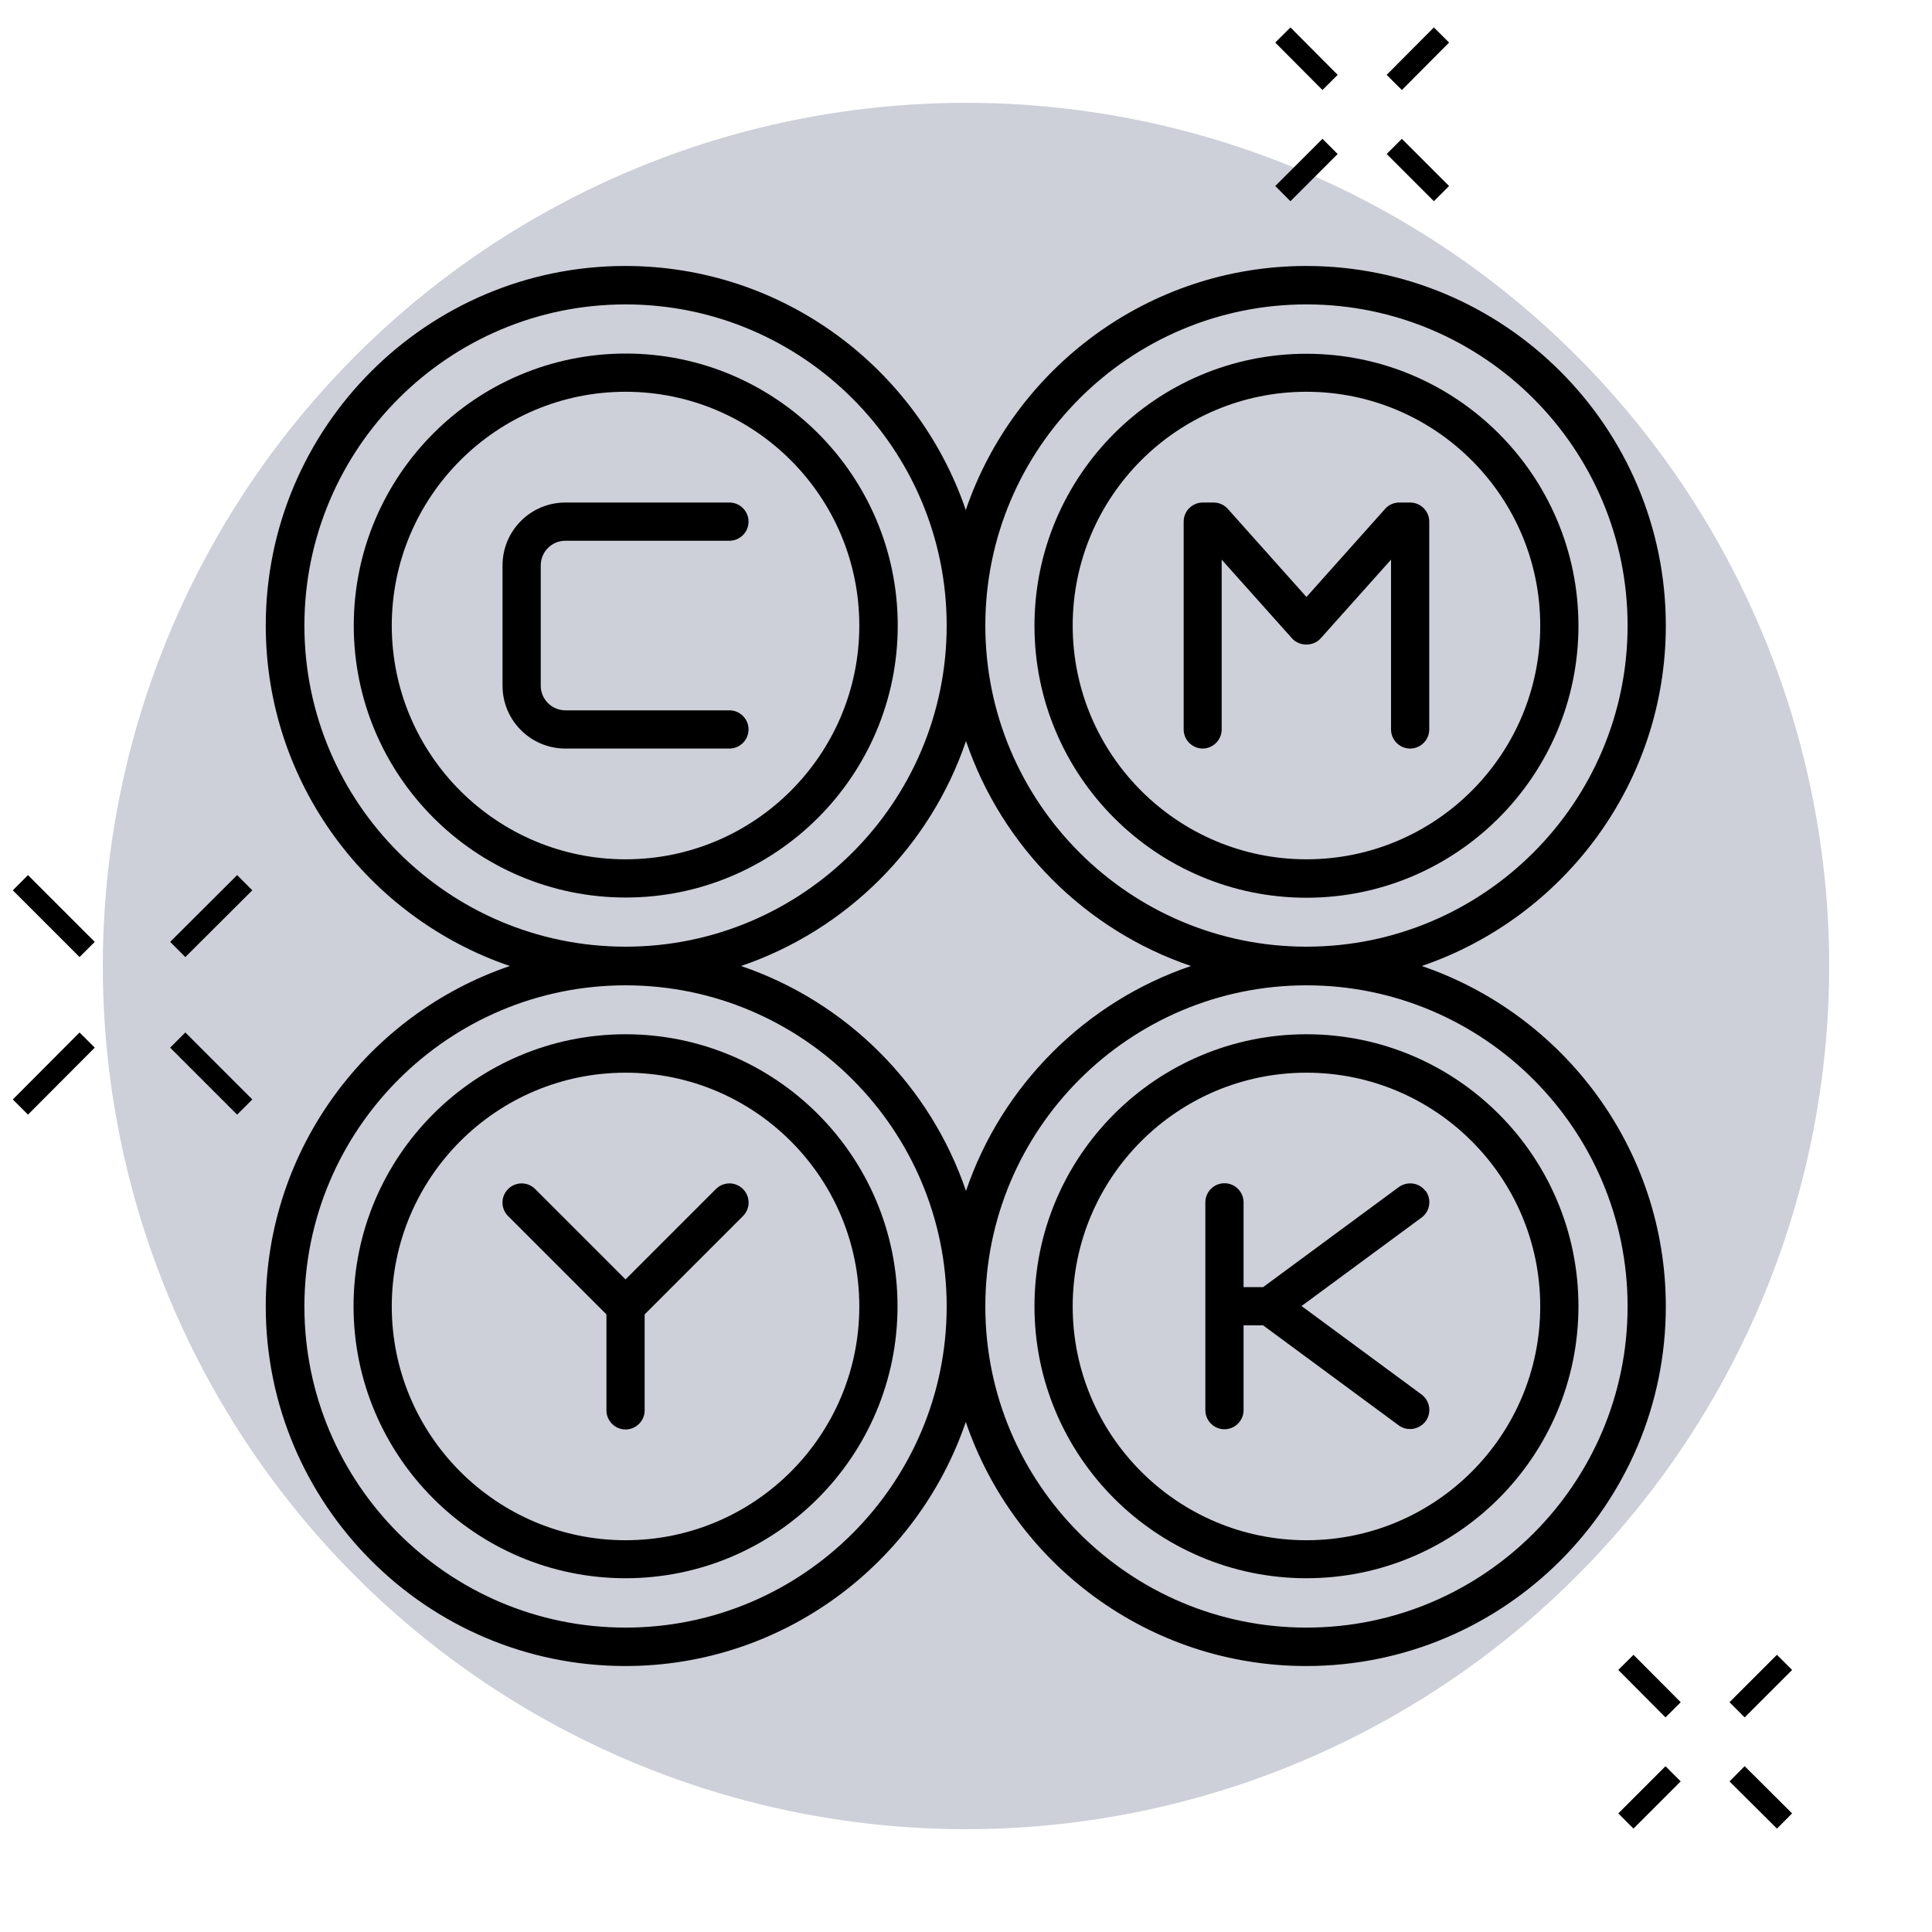
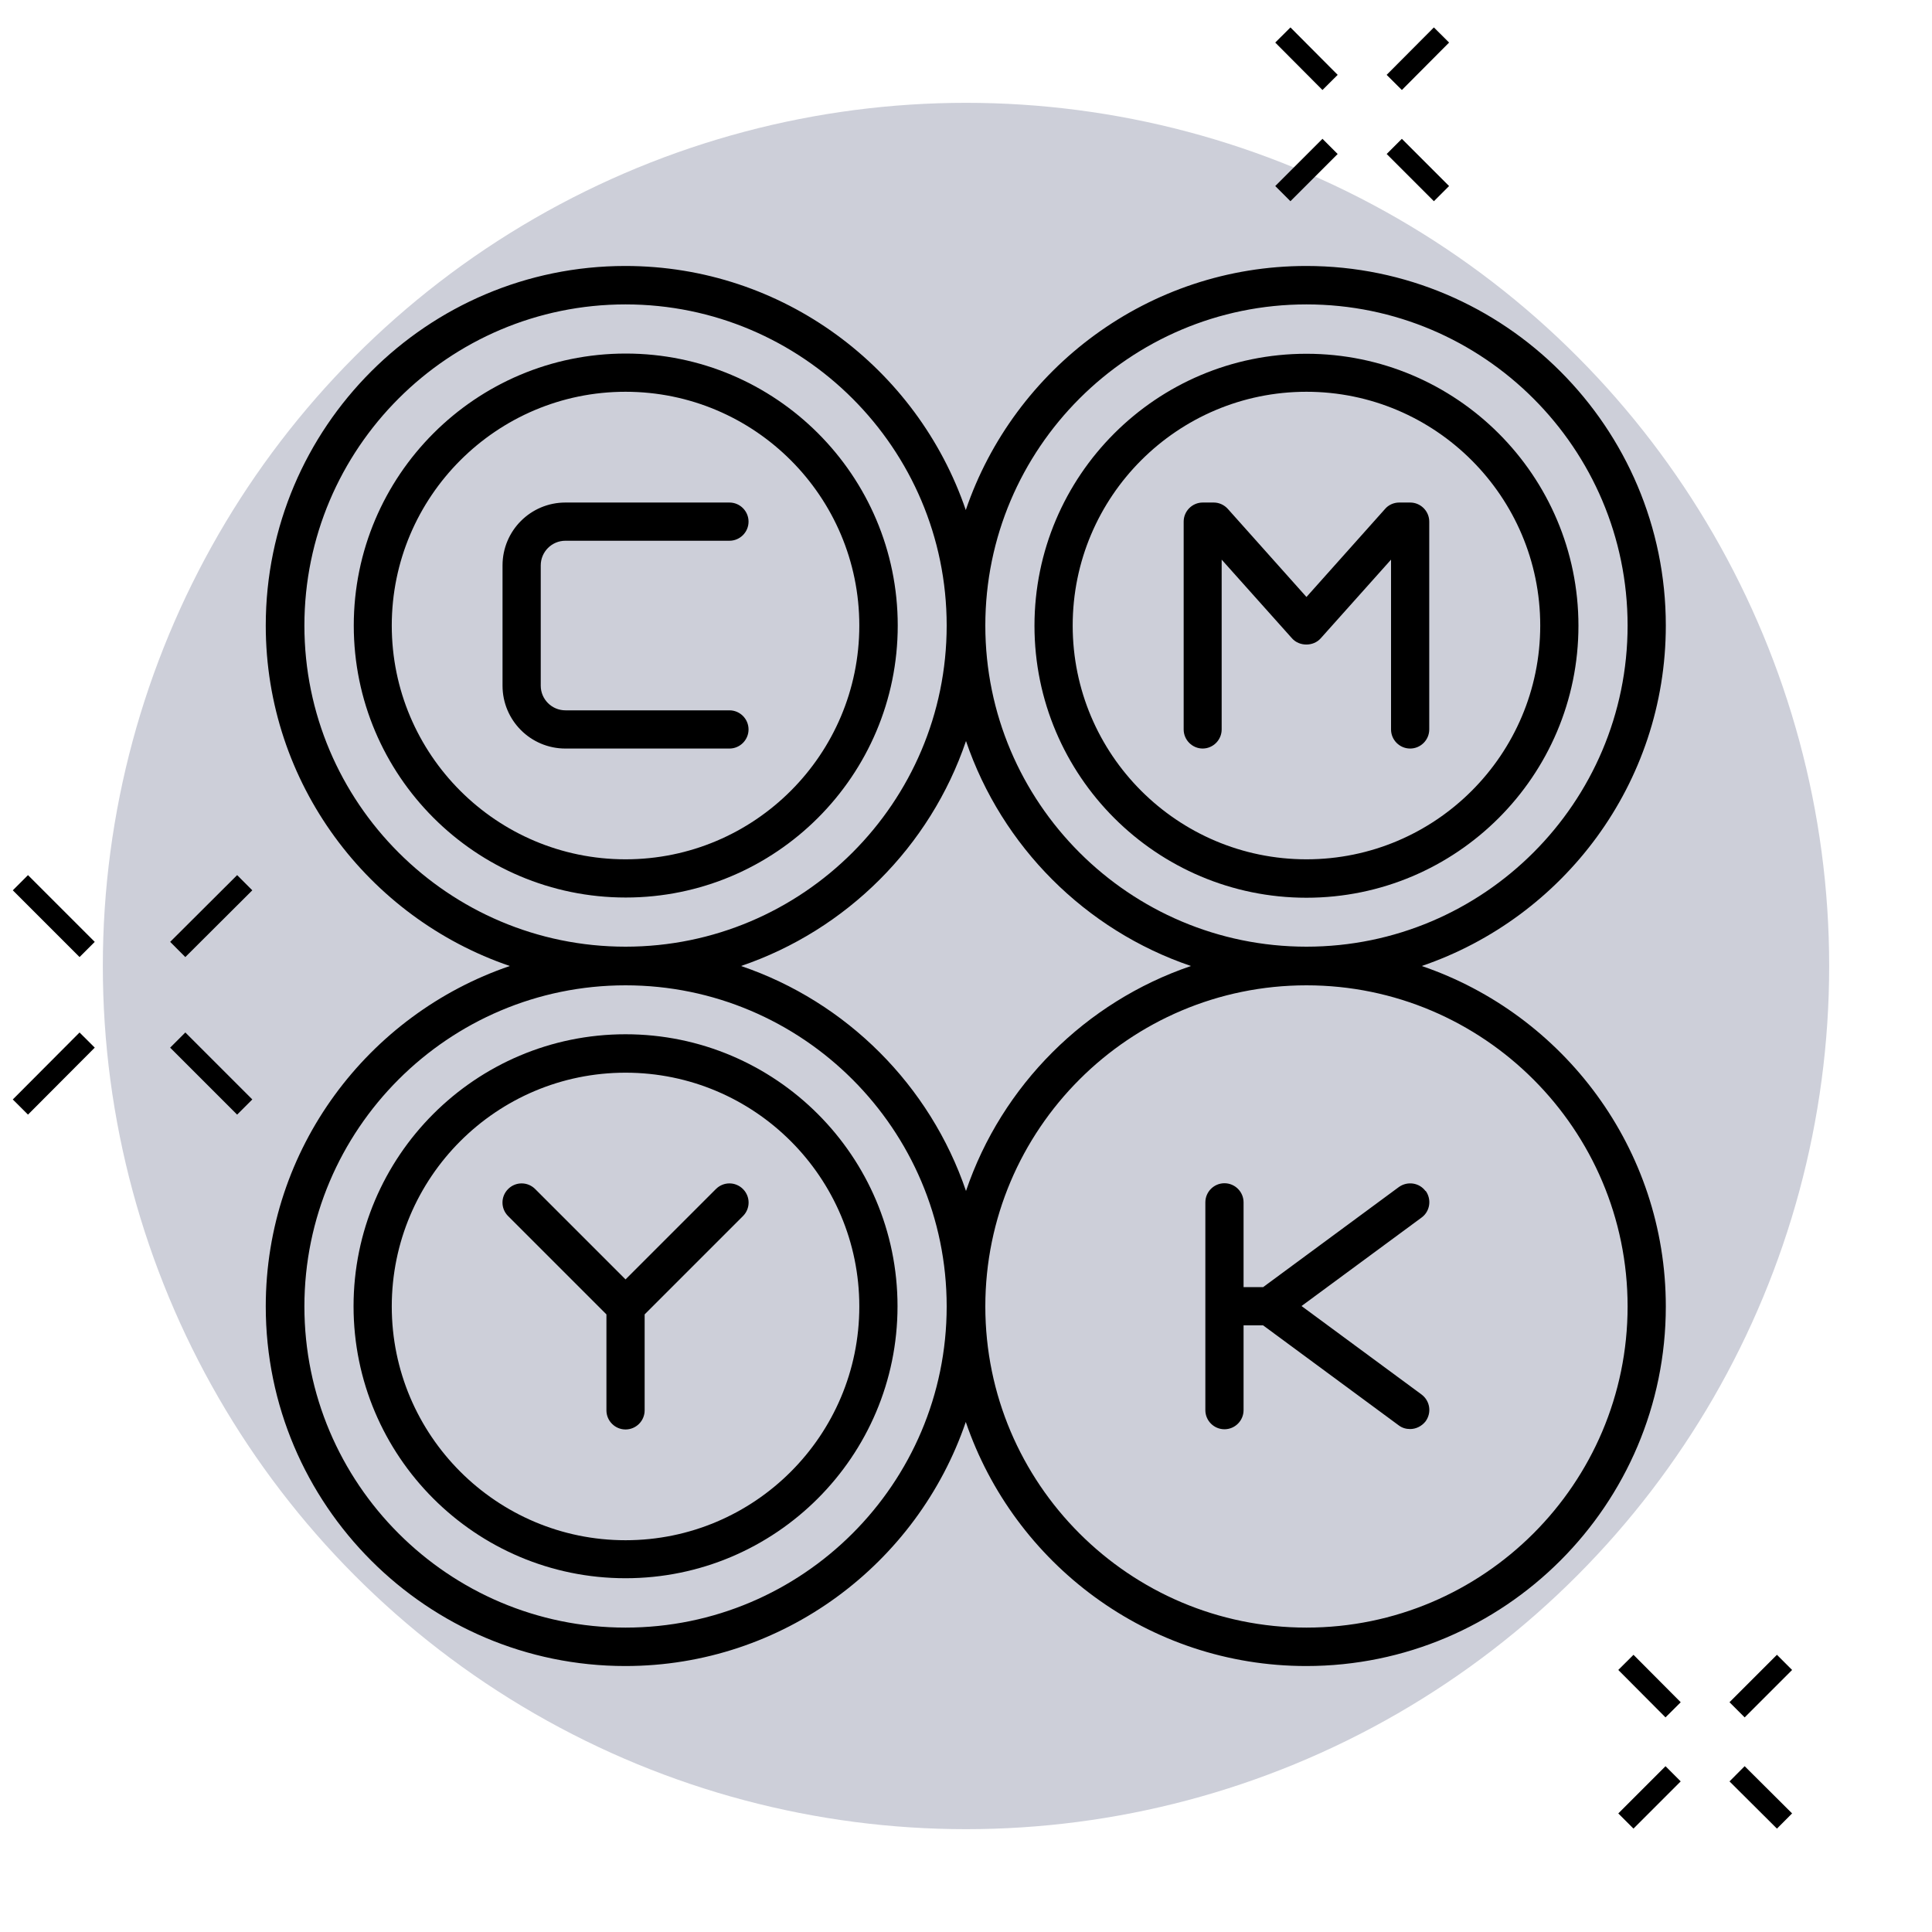
<svg xmlns="http://www.w3.org/2000/svg" id="Layer_1" data-name="Layer 1" viewBox="0 0 90 90">
  <defs>
    <style>
      .cls-1 {
        fill: #cdcfd9;
      }

      .cls-2 {
        fill: none;
        stroke: #000;
        stroke-miterlimit: 10;
      }
    </style>
  </defs>
  <circle class="cls-1" cx="45" cy="45" r="40.21" />
  <g>
    <path d="M66.23,45c6.6-2.25,11.37-8.5,11.37-15.86,0-9.23-7.51-16.75-16.75-16.75-7.35,0-13.61,4.77-15.86,11.37-2.25-6.6-8.5-11.37-15.86-11.37-9.23,0-16.75,7.51-16.75,16.75,0,7.35,4.77,13.61,11.37,15.86-6.6,2.25-11.37,8.5-11.37,15.86,0,9.23,7.51,16.75,16.75,16.75,7.35,0,13.61-4.77,15.86-11.37,2.25,6.6,8.5,11.37,15.86,11.37,9.23,0,16.75-7.51,16.75-16.75,0-7.35-4.77-13.61-11.37-15.86ZM60.86,14.18c8.25,0,14.96,6.71,14.96,14.96s-6.71,14.96-14.96,14.96-14.96-6.71-14.96-14.96,6.71-14.96,14.96-14.96ZM55.48,45c-4.91,1.67-8.81,5.56-10.48,10.48-1.67-4.91-5.56-8.81-10.48-10.48,4.91-1.67,8.81-5.56,10.48-10.48,1.67,4.91,5.56,8.81,10.48,10.48ZM14.18,29.14c0-8.25,6.71-14.96,14.96-14.96s14.96,6.71,14.96,14.96-6.71,14.96-14.96,14.96-14.96-6.71-14.96-14.96ZM29.14,75.82c-8.25,0-14.96-6.71-14.96-14.96s6.71-14.96,14.96-14.96,14.96,6.71,14.96,14.96-6.71,14.96-14.96,14.96ZM60.86,75.82c-8.25,0-14.96-6.71-14.96-14.96s6.71-14.96,14.96-14.96,14.96,6.71,14.96,14.96-6.71,14.96-14.96,14.96Z" />
    <path d="M41.82,29.14c0-6.99-5.68-12.67-12.67-12.67s-12.67,5.68-12.67,12.67,5.68,12.67,12.67,12.67,12.67-5.68,12.67-12.67ZM18.25,29.14c0-6,4.88-10.89,10.89-10.89s10.89,4.88,10.89,10.89-4.88,10.89-10.89,10.89-10.89-4.88-10.89-10.89Z" />
    <path d="M60.86,41.82c6.99,0,12.67-5.68,12.67-12.67s-5.68-12.67-12.67-12.67-12.67,5.68-12.67,12.67,5.68,12.67,12.67,12.67ZM60.86,18.25c6,0,10.89,4.88,10.89,10.89s-4.88,10.89-10.89,10.89-10.89-4.88-10.89-10.89,4.88-10.89,10.89-10.89Z" />
    <path d="M29.14,48.18c-6.99,0-12.67,5.68-12.67,12.67s5.68,12.67,12.67,12.67,12.67-5.68,12.67-12.67-5.68-12.67-12.67-12.67ZM29.14,71.75c-6,0-10.89-4.88-10.89-10.89s4.88-10.89,10.89-10.89,10.89,4.88,10.89,10.89-4.88,10.89-10.89,10.89Z" />
-     <path d="M60.86,48.18c-6.99,0-12.67,5.68-12.67,12.67s5.68,12.67,12.67,12.67,12.67-5.68,12.67-12.67-5.68-12.67-12.67-12.67ZM60.86,71.75c-6,0-10.89-4.88-10.89-10.89s4.88-10.89,10.89-10.89,10.89,4.88,10.89,10.89-4.88,10.89-10.89,10.89Z" />
    <path d="M34.87,33.98c0-.49-.4-.89-.89-.89h-7.64c-.63,0-1.15-.51-1.15-1.15v-5.6c0-.63.51-1.15,1.15-1.15h7.64c.49,0,.89-.4.89-.89s-.4-.89-.89-.89h-7.64c-1.62,0-2.93,1.31-2.93,2.93v5.6c0,1.62,1.31,2.93,2.93,2.93h7.64c.49,0,.89-.4.89-.89Z" />
    <path d="M56.02,34.87c.49,0,.89-.4.89-.89v-7.91l3.28,3.67c.34.38.99.38,1.33,0l3.28-3.67v7.91c0,.49.4.89.89.89s.89-.4.89-.89v-9.68c0-.49-.4-.89-.89-.89h-.51c-.25,0-.5.11-.66.3l-3.66,4.1-3.66-4.1c-.17-.19-.41-.3-.66-.3h-.51c-.49,0-.89.4-.89.89v9.68c0,.49.4.89.89.89Z" />
    <path d="M33.35,55.39l-4.21,4.21-4.21-4.21c-.35-.35-.91-.35-1.26,0-.35.35-.35.91,0,1.26l4.58,4.58v4.47c0,.49.4.89.89.89s.89-.4.89-.89v-4.47l4.58-4.58c.35-.35.35-.91,0-1.26-.35-.35-.91-.35-1.26,0Z" />
    <path d="M66.41,55.49c-.29-.4-.85-.48-1.25-.19l-6.32,4.66h-.91v-3.95c0-.49-.4-.89-.89-.89s-.89.4-.89.89v9.68c0,.49.4.89.89.89s.89-.4.89-.89v-3.95h.91l6.32,4.66c.16.12.34.17.53.17.27,0,.54-.13.72-.36.29-.4.21-.95-.19-1.25l-5.59-4.12,5.59-4.12c.4-.29.48-.85.19-1.25Z" />
  </g>
  <g>
    <g>
      <line class="cls-2" x1=".95" y1="41.12" x2="4.06" y2="44.23" />
      <line class="cls-2" x1="8.28" y1="48.45" x2="11.4" y2="51.57" />
    </g>
    <g>
      <line class="cls-2" x1="11.4" y1="41.12" x2="8.28" y2="44.23" />
      <line class="cls-2" x1="4.06" y1="48.45" x2=".95" y2="51.57" />
    </g>
  </g>
  <g>
    <g>
      <line class="cls-2" x1="75.74" y1="77.44" x2="77.94" y2="79.65" />
      <line class="cls-2" x1="80.92" y1="82.63" x2="83.13" y2="84.83" />
    </g>
    <g>
      <line class="cls-2" x1="83.13" y1="77.44" x2="80.92" y2="79.65" />
      <line class="cls-2" x1="77.94" y1="82.63" x2="75.74" y2="84.83" />
    </g>
  </g>
  <g>
    <g>
      <line class="cls-2" x1="59.76" y1="1.63" x2="61.96" y2="3.84" />
      <line class="cls-2" x1="64.95" y1="6.82" x2="67.15" y2="9.02" />
    </g>
    <g>
      <line class="cls-2" x1="67.15" y1="1.63" x2="64.95" y2="3.84" />
      <line class="cls-2" x1="61.96" y1="6.82" x2="59.76" y2="9.02" />
    </g>
  </g>
</svg>